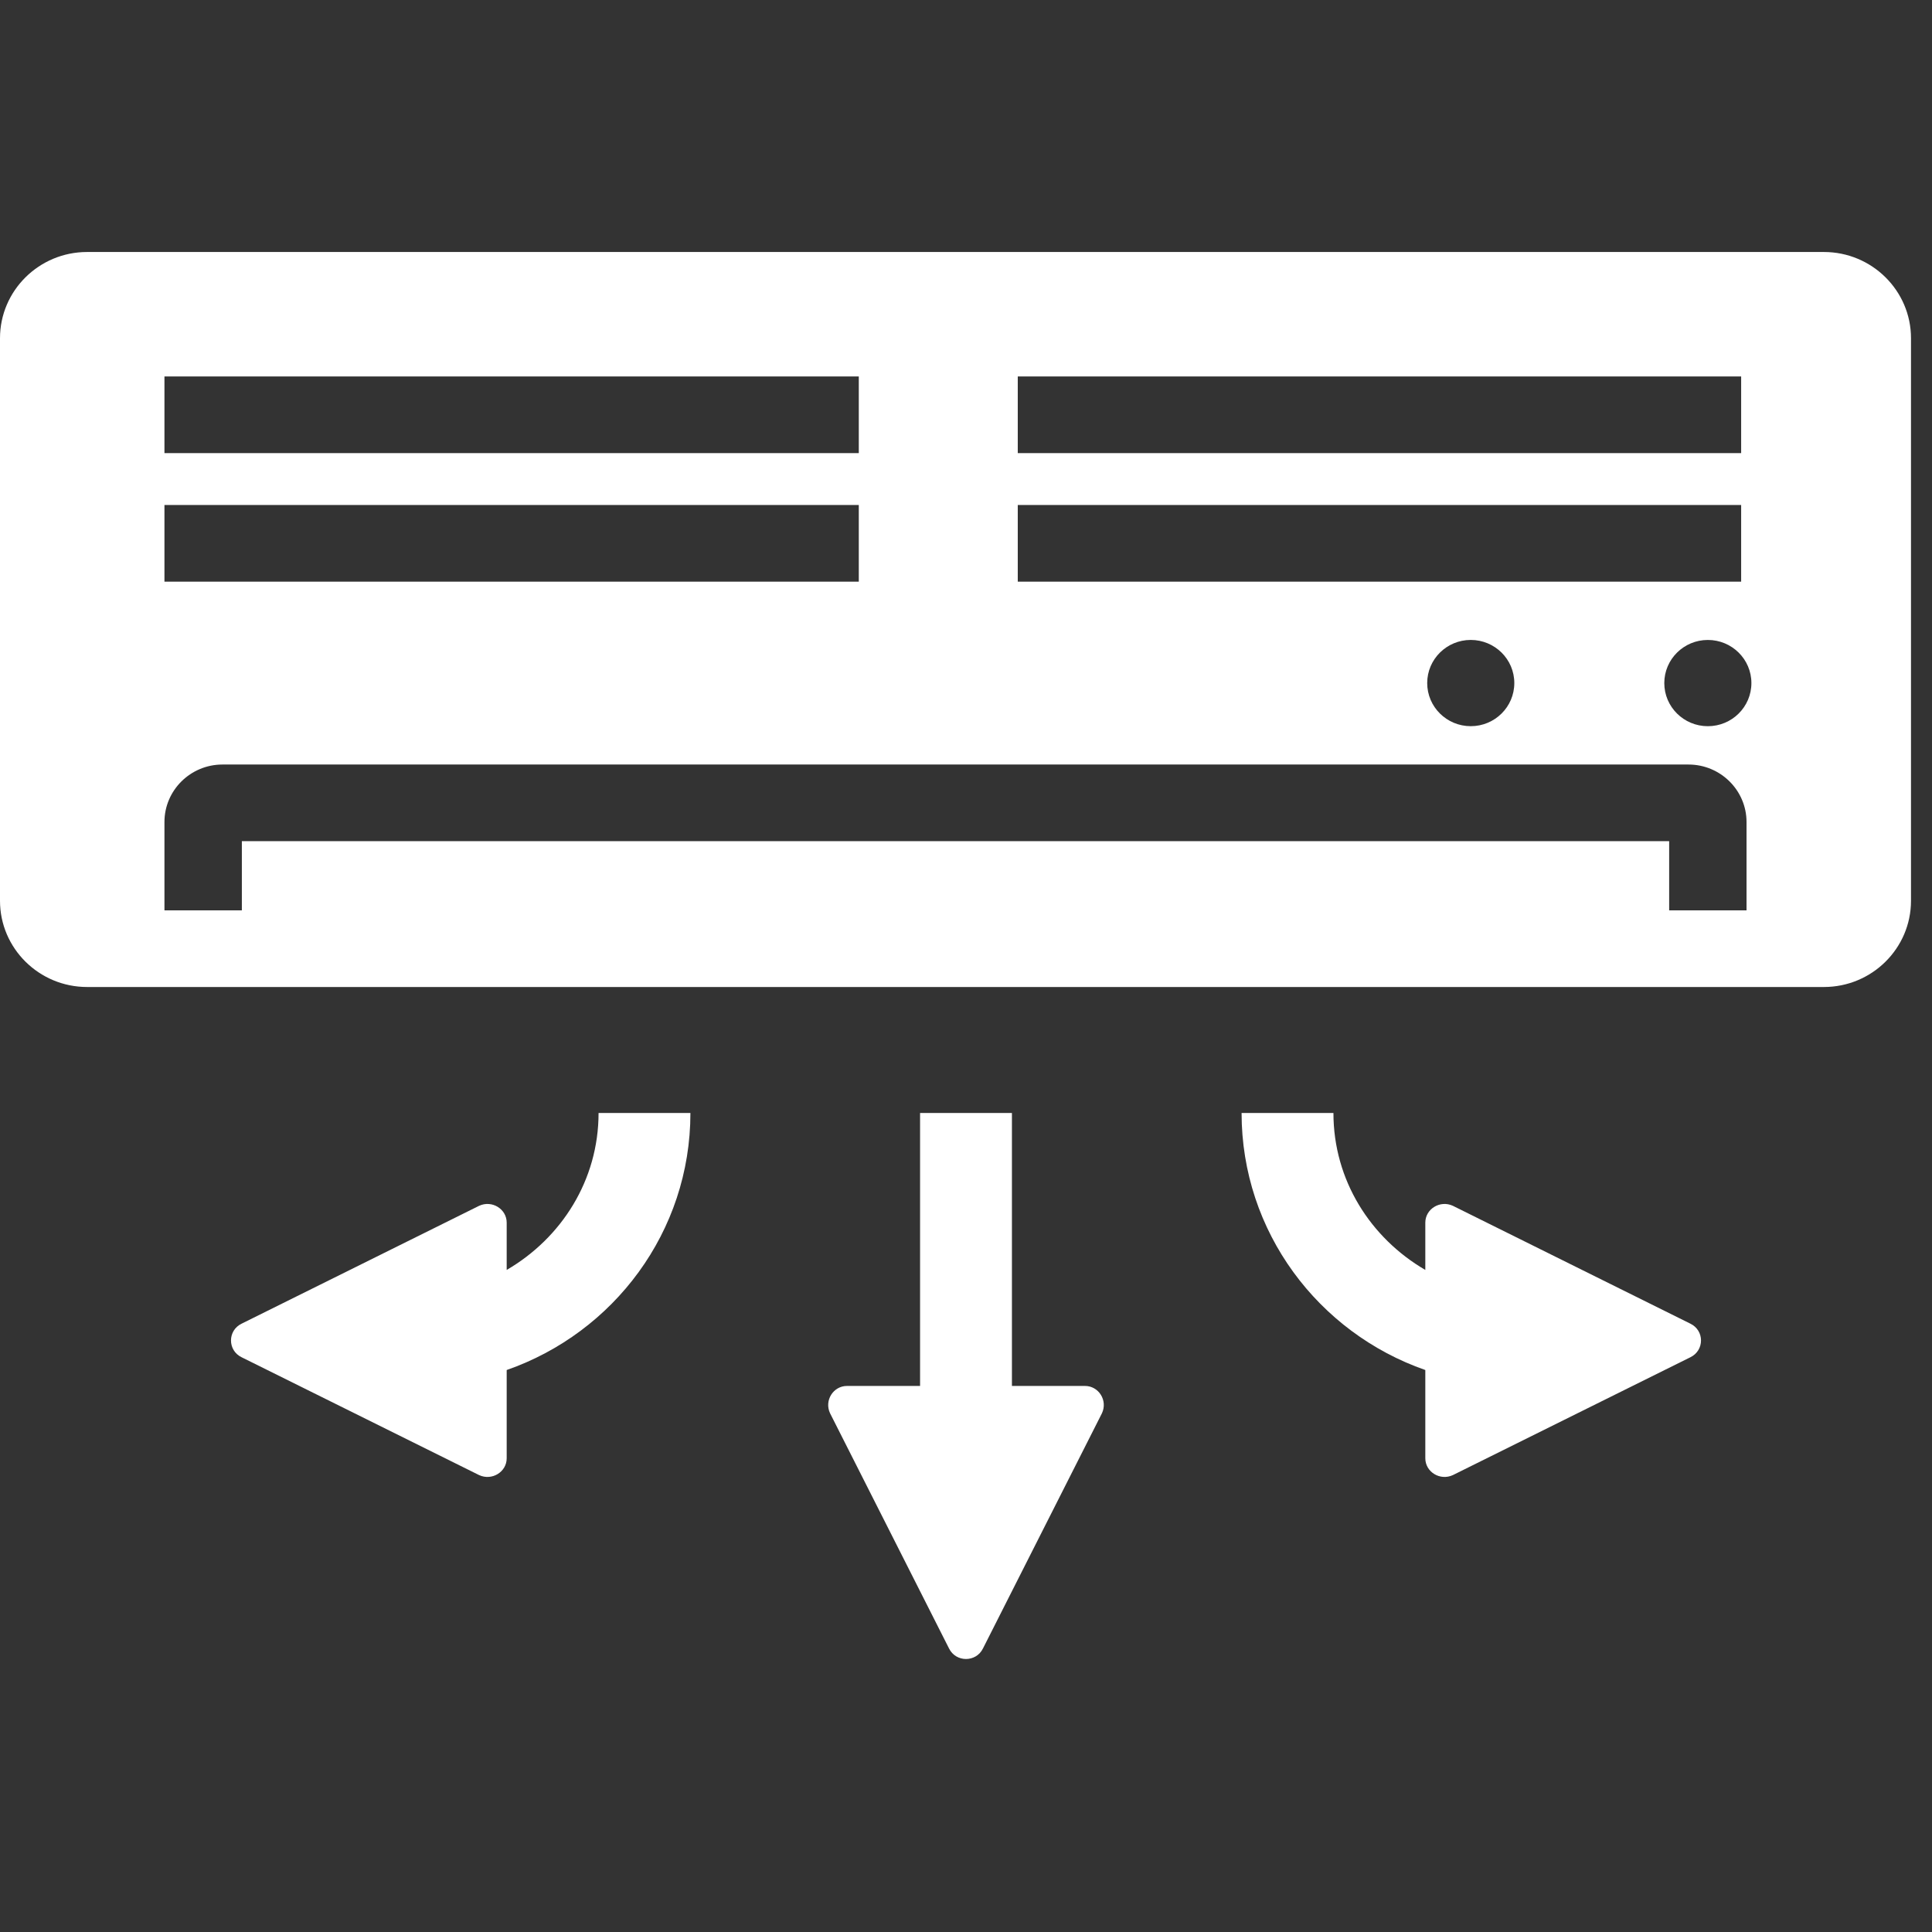
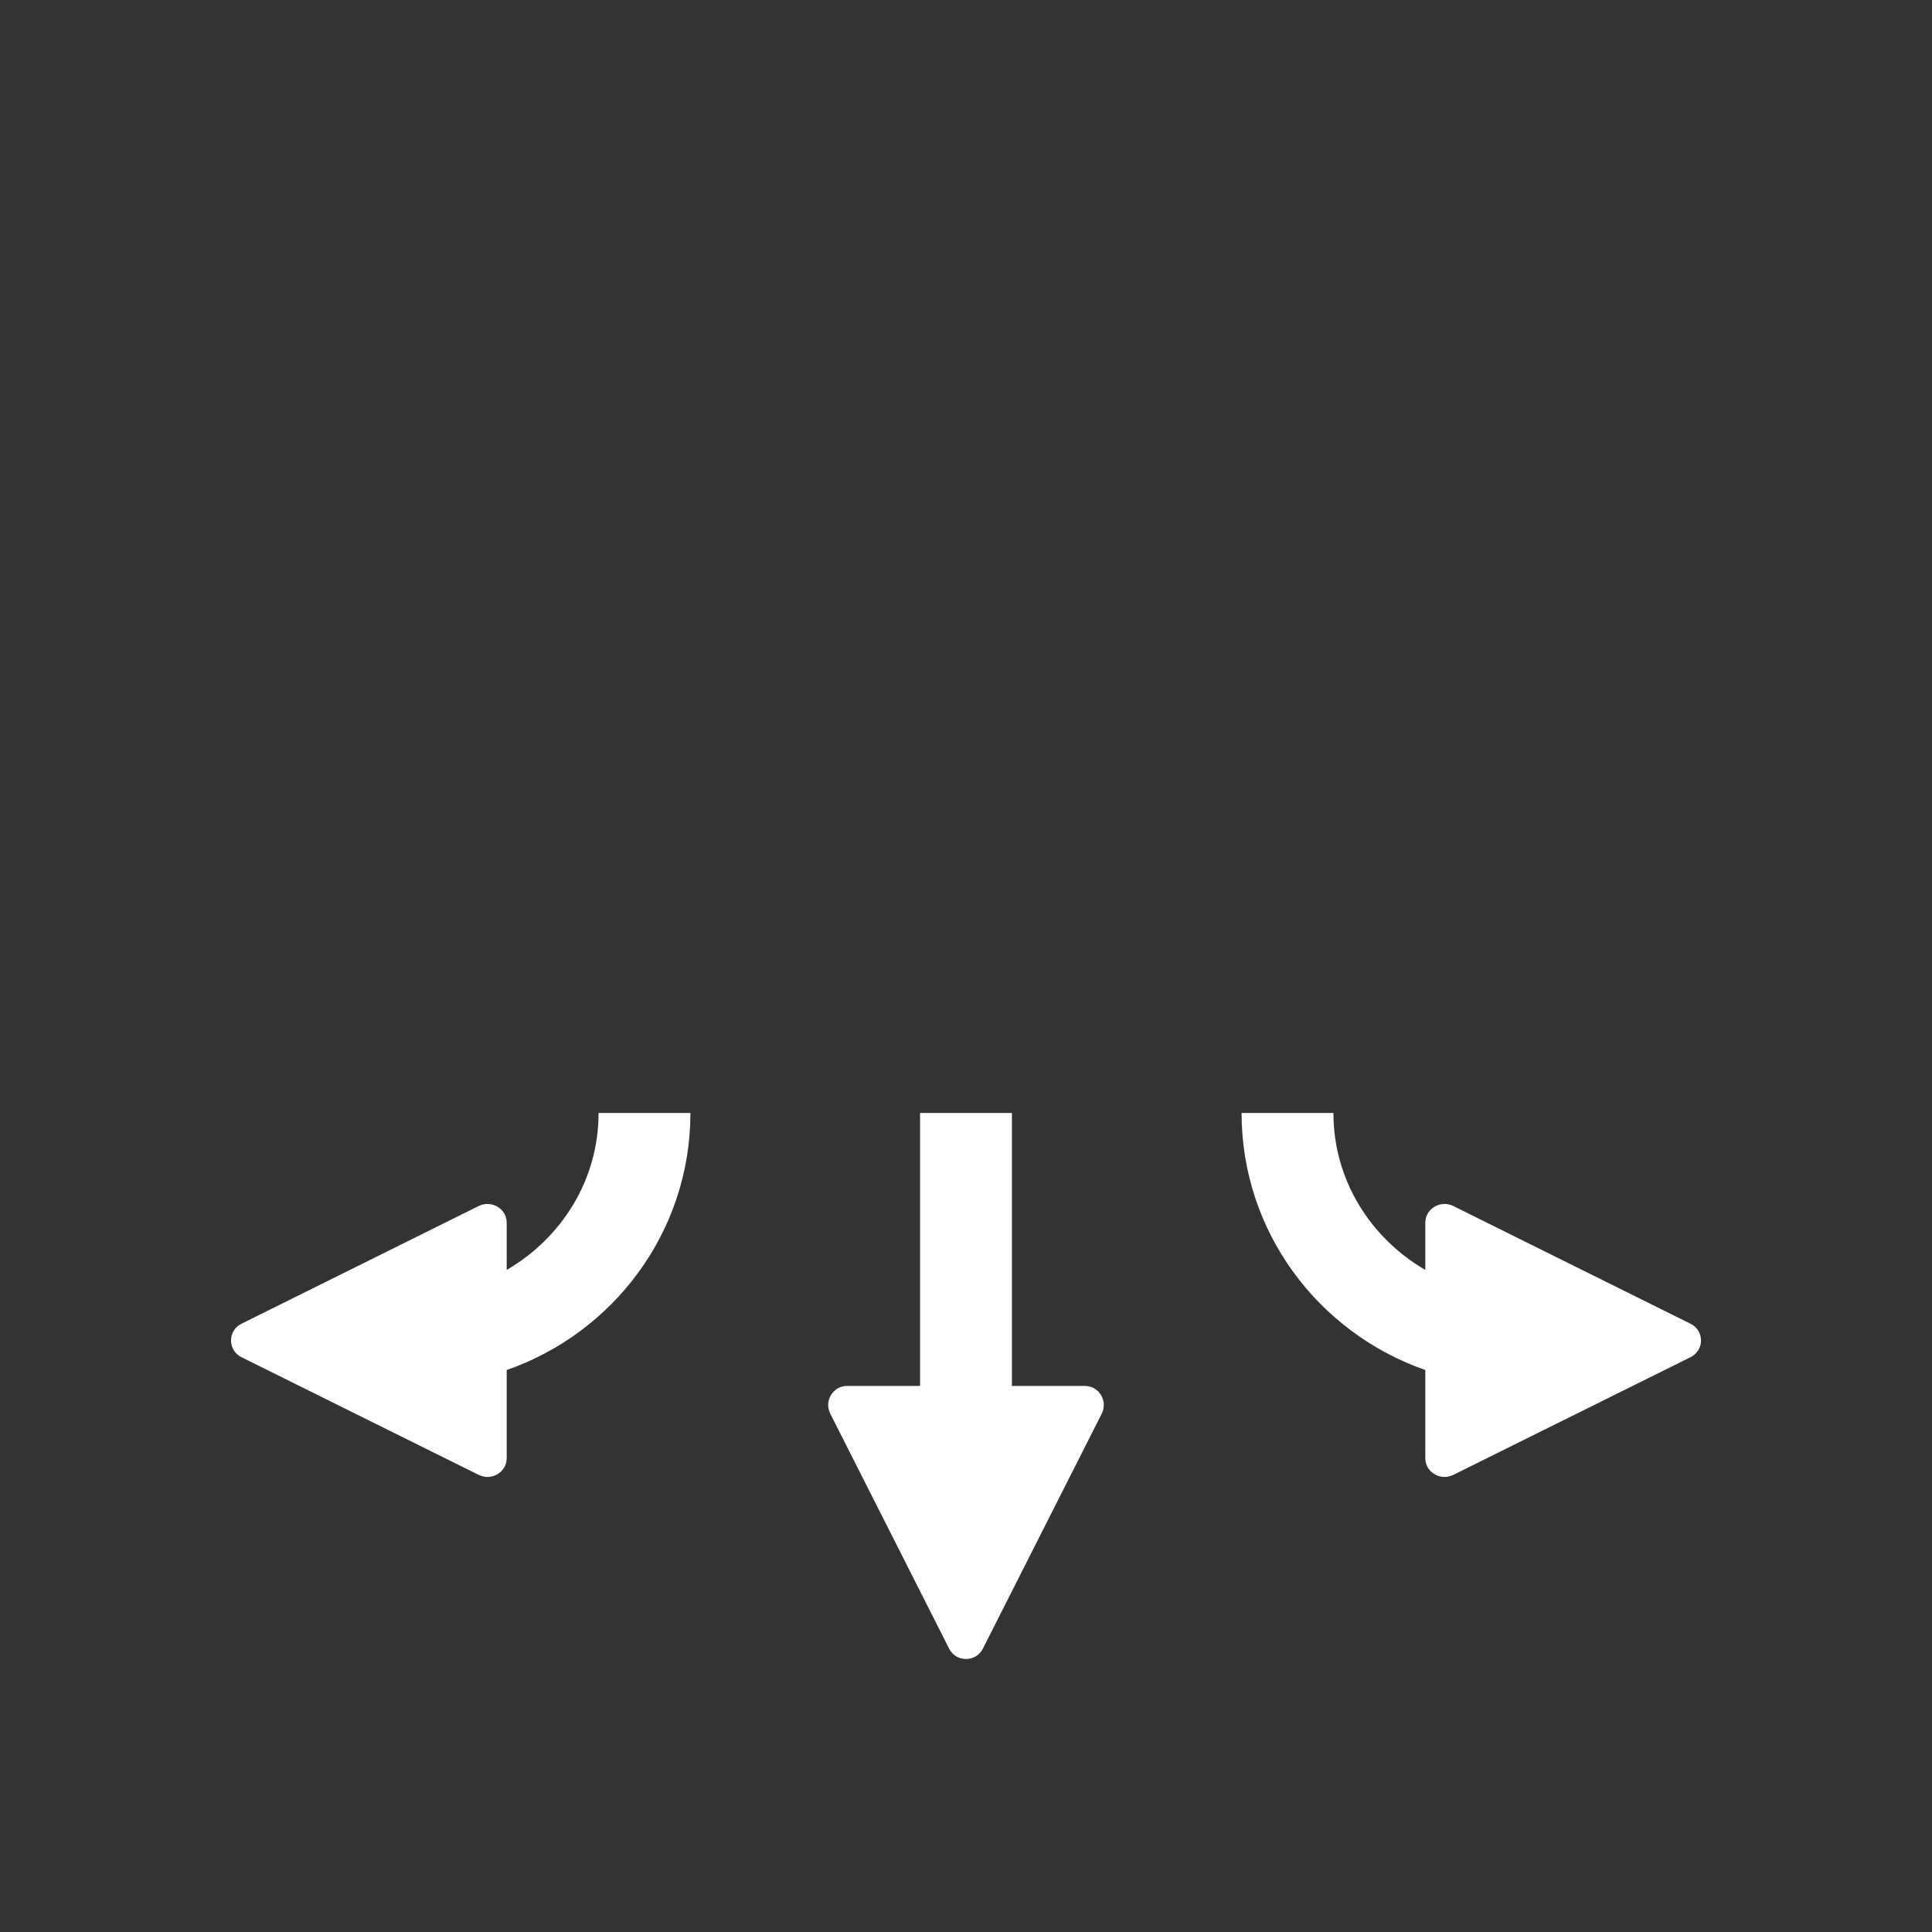
<svg xmlns="http://www.w3.org/2000/svg" viewBox="0 0 92 92">
  <rect x="0" y="0" width="92" height="92" fill="#333333" stroke="none" />
  <g fill="#FFF" transform="translate(0 12)">
-     <path d="M86.853,0 L4.147,0 C1.859,0 0,1.842 0,4.106 L0,30.894 C0,33.159 1.86,35 4.147,35 L86.853,35 C89.141,35 91,33.158 91,30.894 L91,4.106 C91,1.842 89.141,0 86.853,0 Z M48.465,15.698 L48.465,12.048 L82.912,12.048 L82.912,15.698 L48.465,15.698 Z M72.11,20.526 C72.11,21.661 71.182,22.58 70.036,22.58 C68.891,22.58 67.962,21.661 67.962,20.526 C67.962,19.393 68.891,18.473 70.036,18.473 C71.182,18.474 72.11,19.393 72.11,20.526 Z M48.465,9.577 L48.465,5.926 L82.912,5.926 L82.912,9.577 L48.465,9.577 Z M81.326,18.474 C82.471,18.474 83.4,19.393 83.4,20.527 C83.4,21.662 82.472,22.581 81.326,22.581 C80.18,22.581 79.252,21.662 79.252,20.527 C79.253,19.393 80.181,18.474 81.326,18.474 Z M7.831,9.577 L7.831,5.926 L40.895,5.926 L40.895,9.577 L7.831,9.577 Z M40.895,12.048 L40.895,15.698 L7.831,15.698 L7.831,12.048 L40.895,12.048 Z M79.484,31.351 L79.484,28.055 L11.517,28.055 L11.517,31.351 L7.831,31.351 L7.831,27.143 C7.831,25.634 9.071,24.406 10.595,24.406 L80.404,24.406 C81.928,24.406 83.168,25.635 83.168,27.143 L83.168,31.351 L79.484,31.351 Z" />
    <g transform="translate(11 41)">
      <path d="M40.665 12.997L37.187 12.997 37.187 1.23135088e-13 32.813 1.23135088e-13 32.813 12.997 29.335 12.997C28.679 12.997 28.242 13.69 28.526 14.297L34.191 25.496C34.519 26.168 35.481 26.168 35.809 25.496L41.474 14.297C41.758 13.69 41.321 12.997 40.665 12.997zM69.491 10.03L58.184 4.419C57.571 4.137 56.872 4.571 56.872 5.221L56.872 7.473C54.269 5.957 52.497 3.206 52.497 0L48.123 0C48.123 5.654 51.776 10.463 56.872 12.239L56.872 16.442C56.872 17.091 57.571 17.525 58.184 17.243L69.491 11.633C70.17 11.308 70.17 10.355 69.491 10.03zM13.128 7.473L13.128 5.221C13.128 4.571 12.429 4.137 11.816 4.419L.509 10.03C-.17 10.355-.17 11.308.509 11.633L11.816 17.243C12.429 17.525 13.128 17.091 13.128 16.442L13.128 12.239C18.224 10.463 21.877 5.654 21.877 0L17.503 0C17.503 3.206 15.731 5.957 13.128 7.473z" />
    </g>
  </g>
</svg>